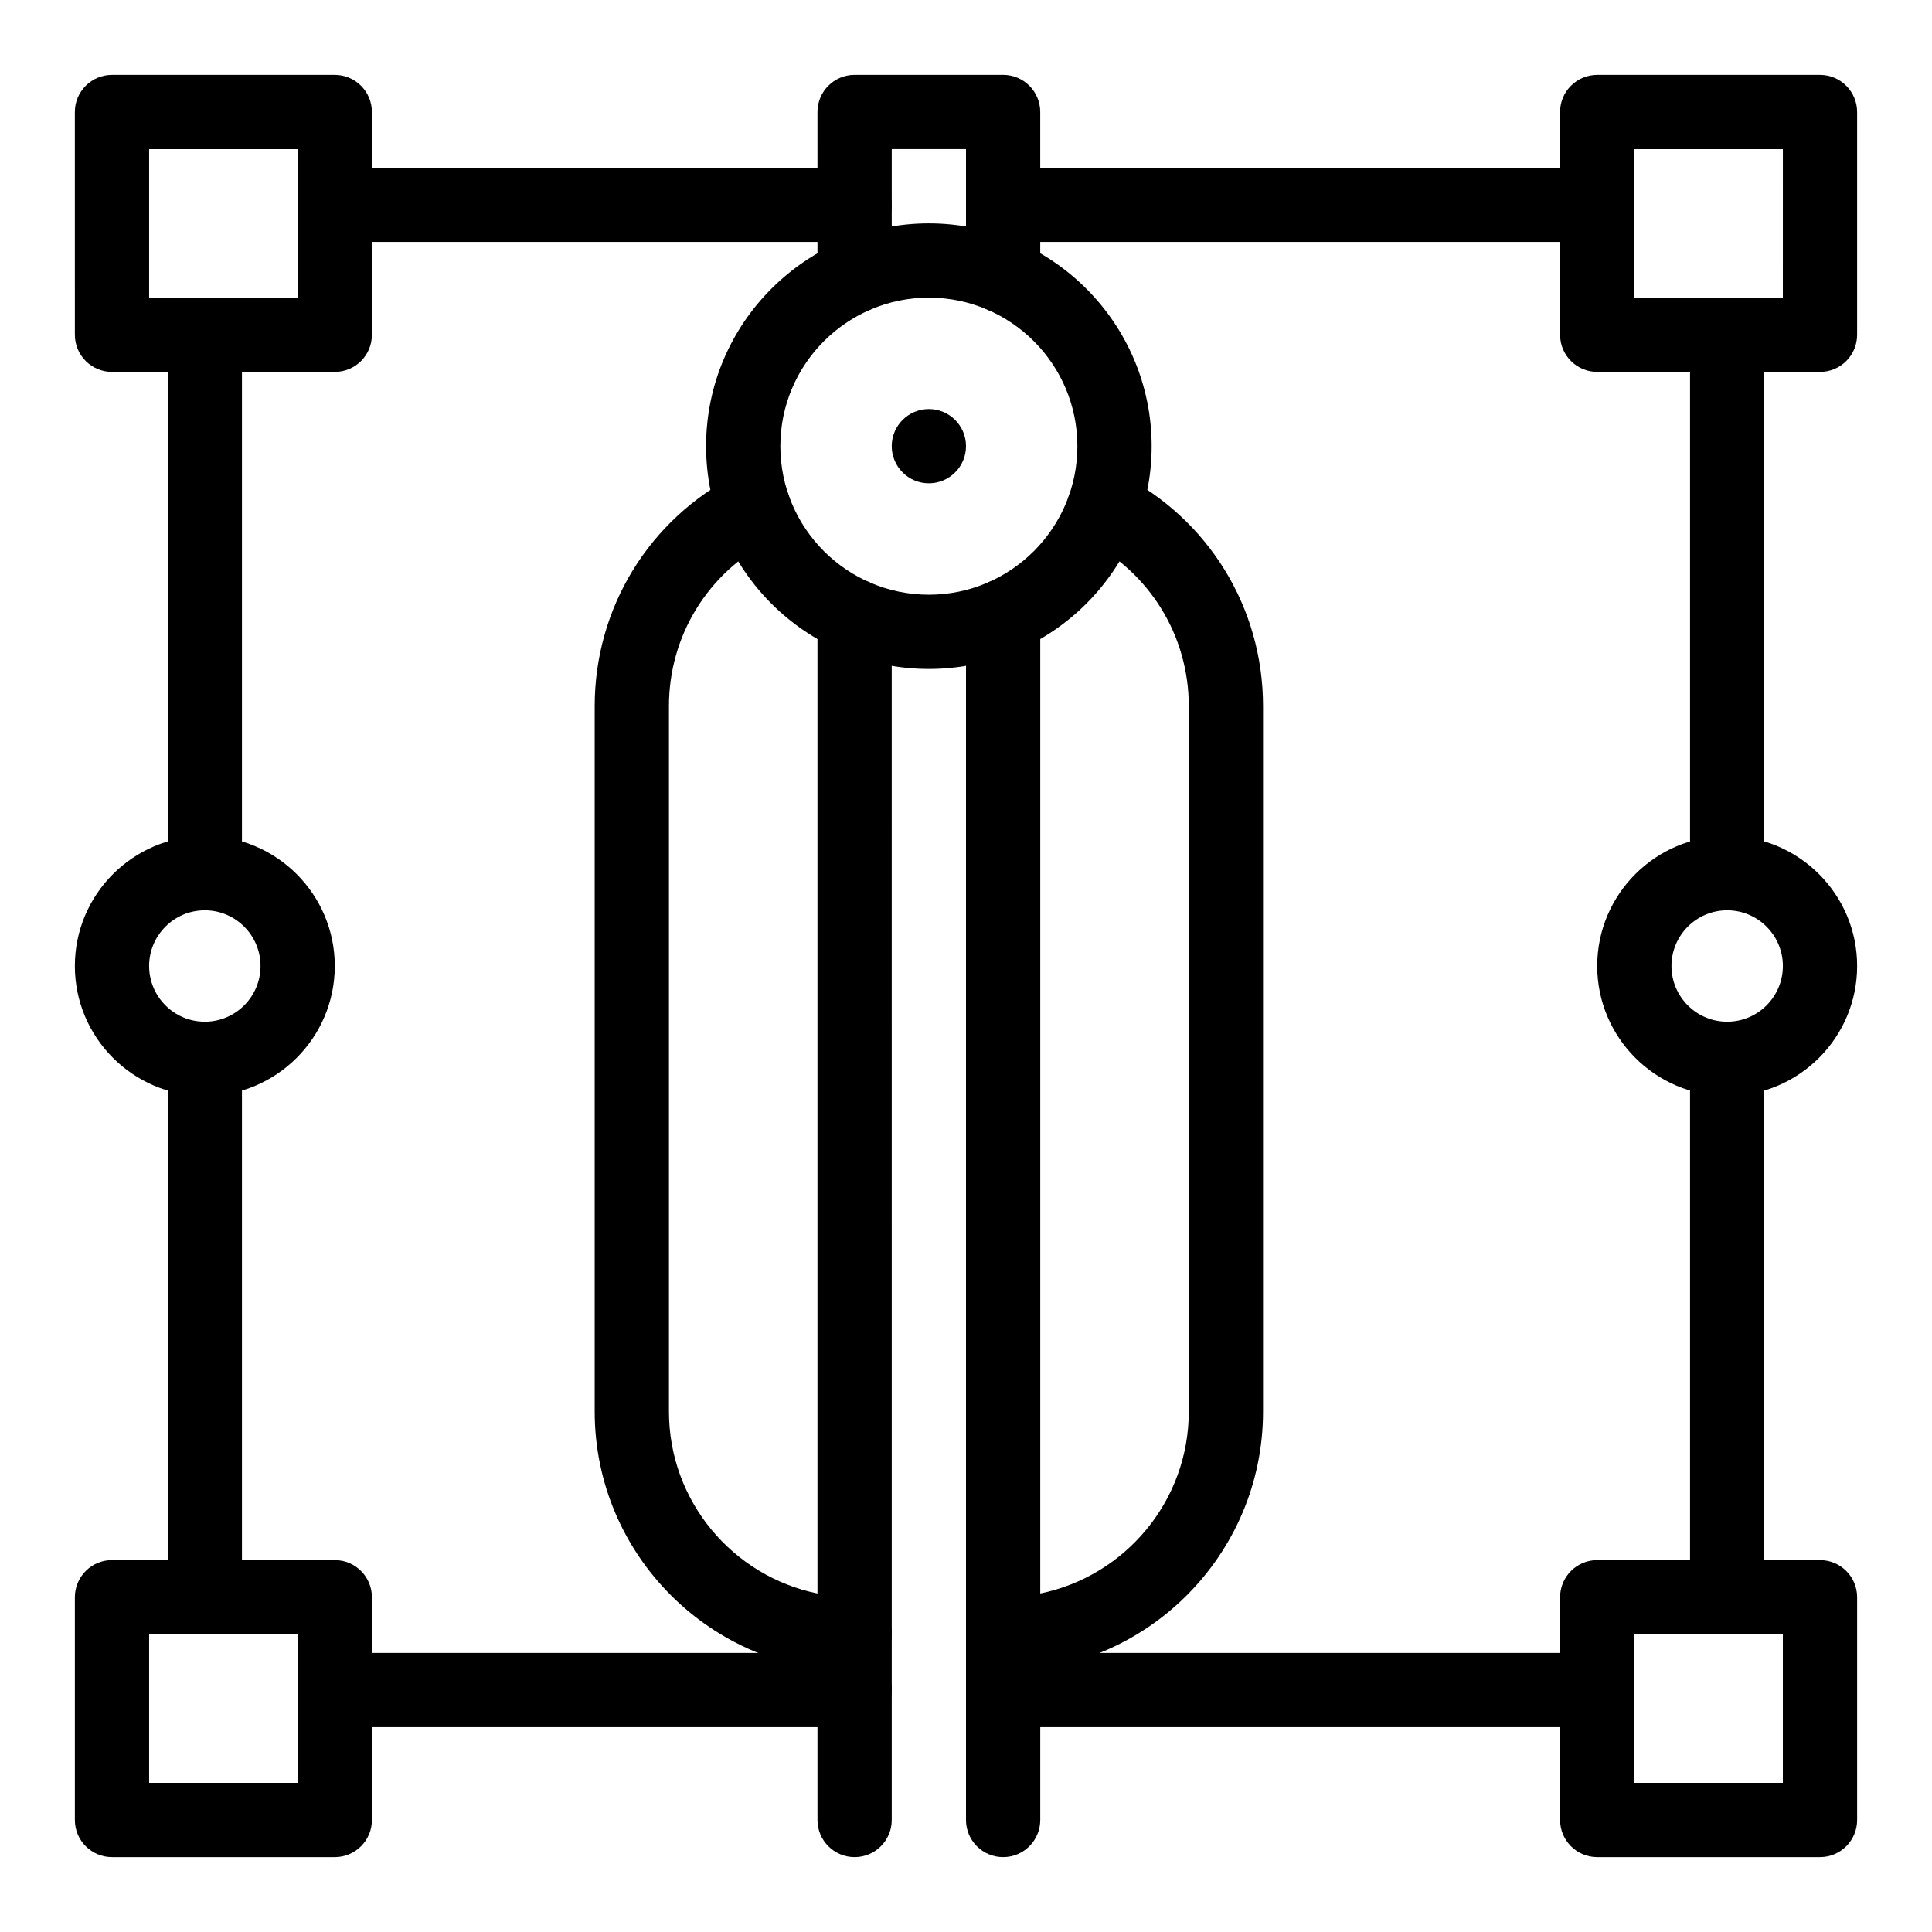
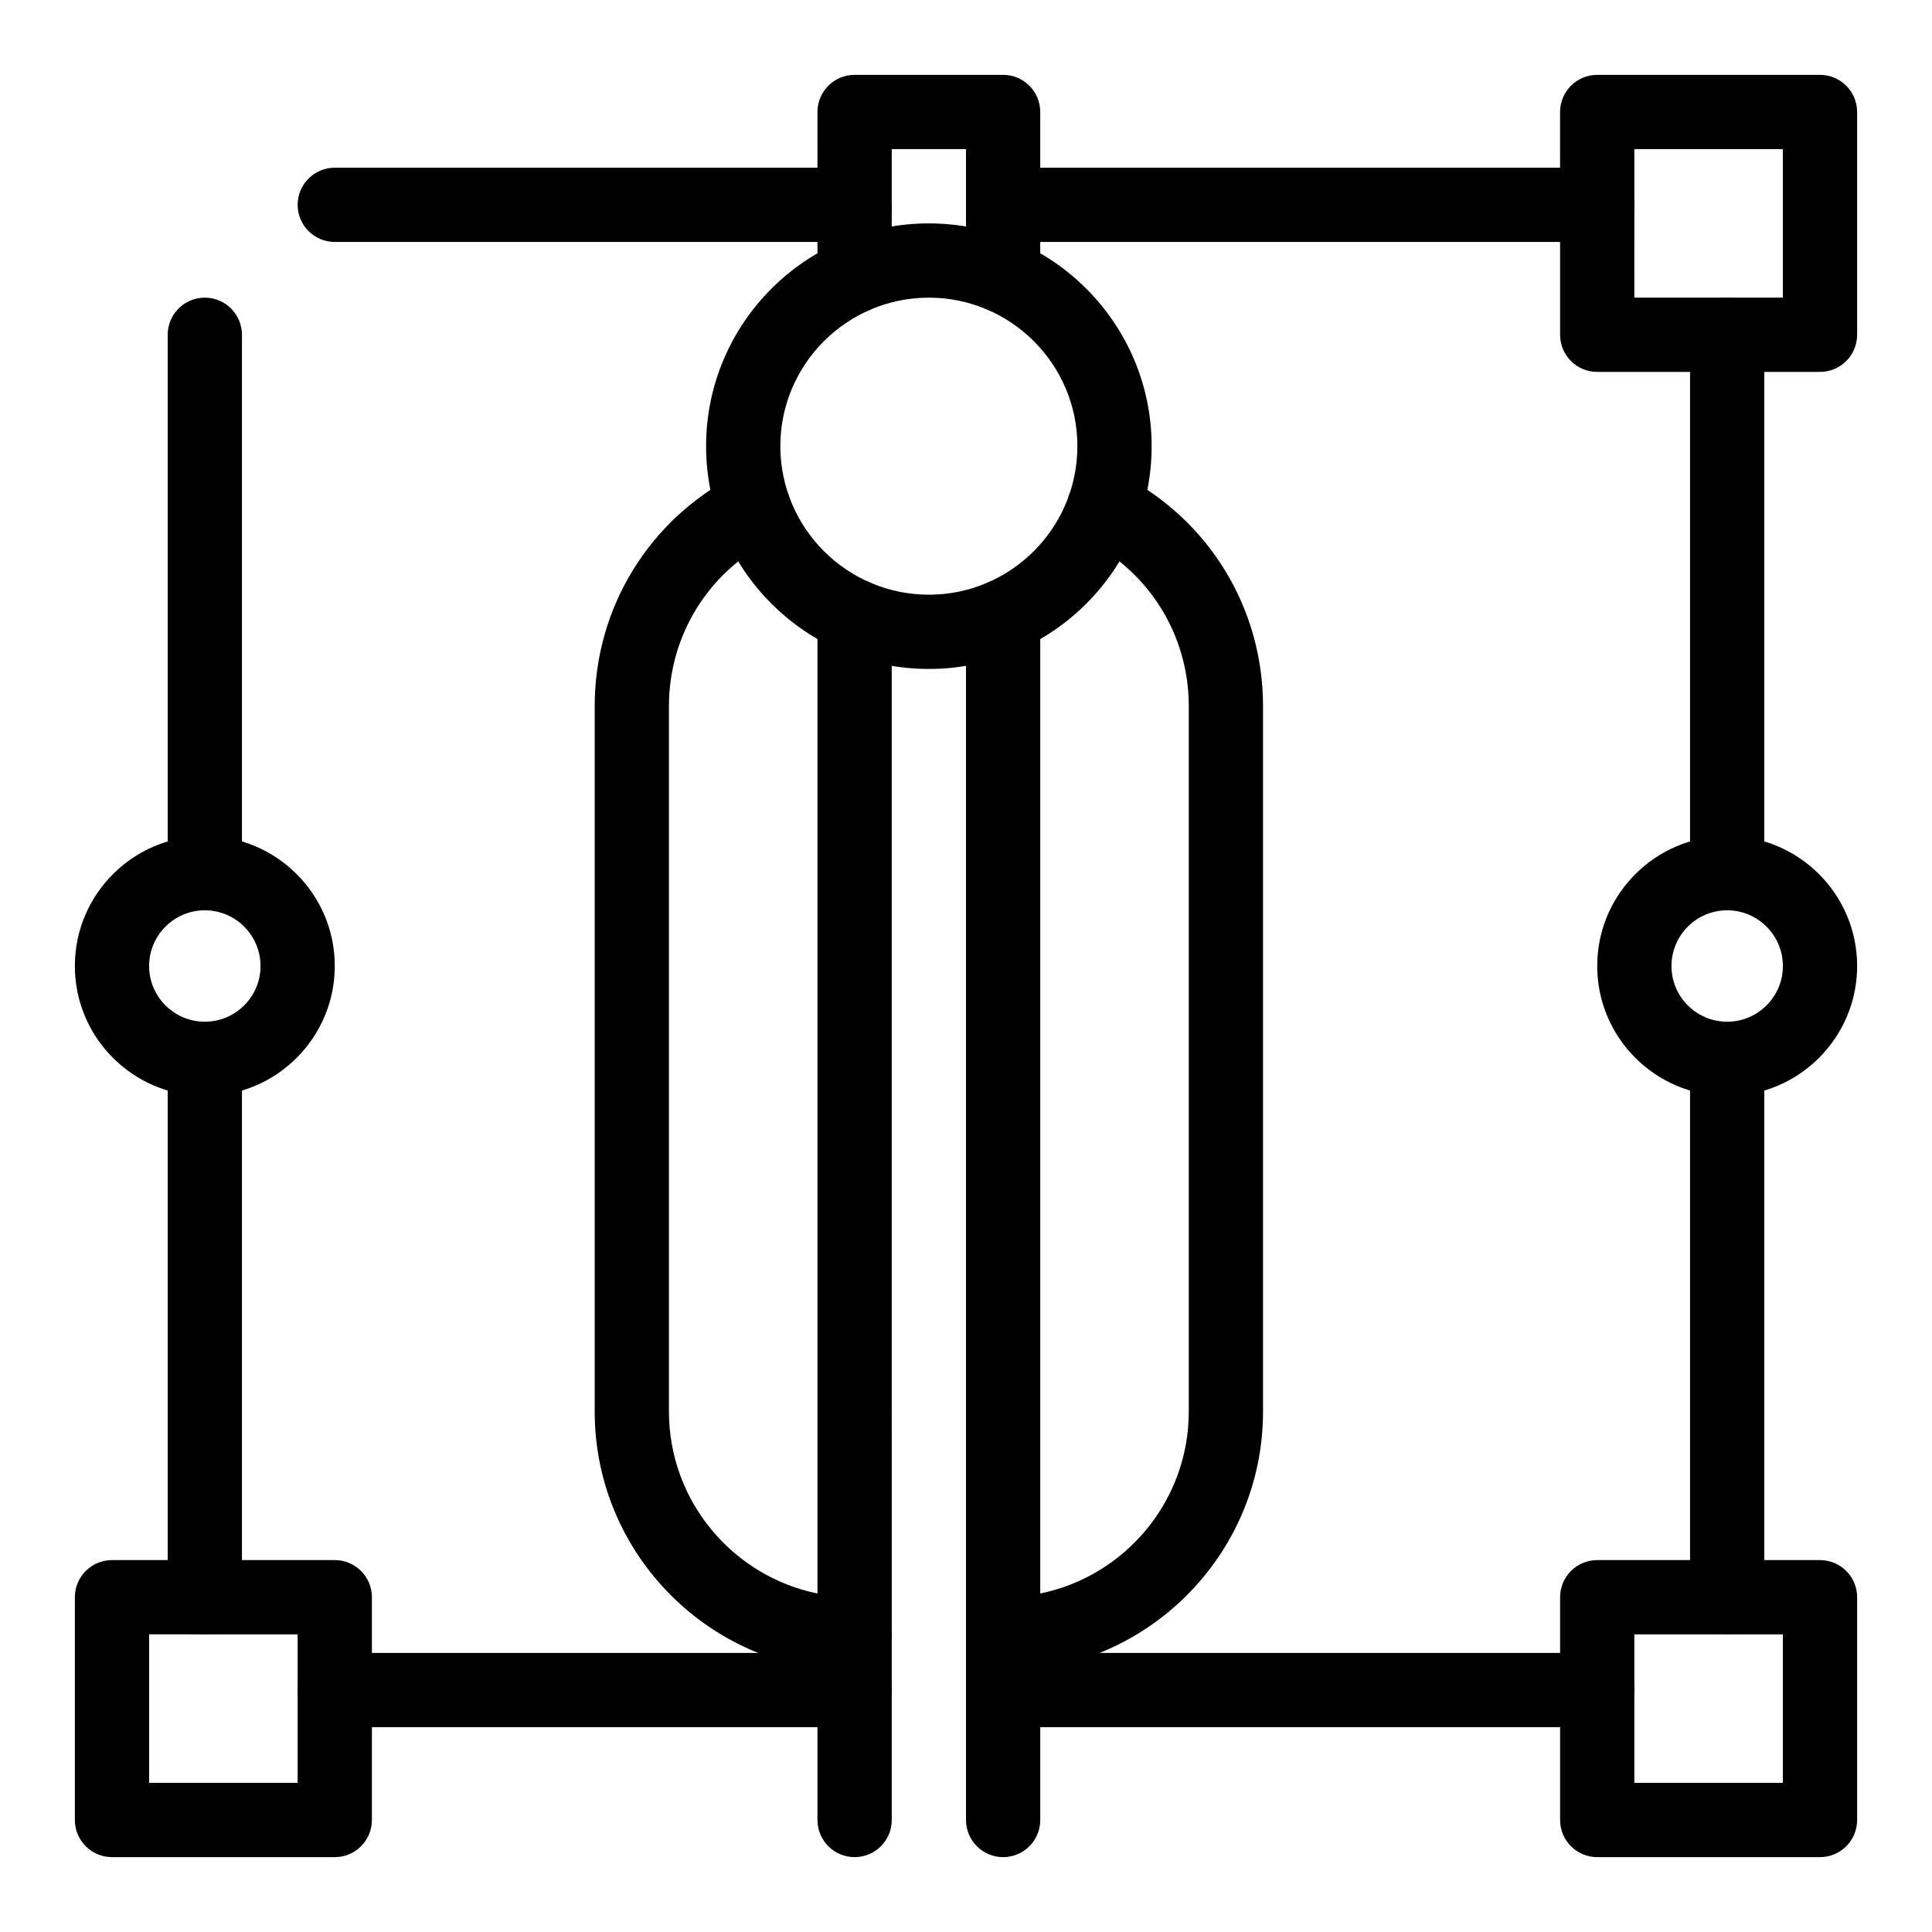
<svg xmlns="http://www.w3.org/2000/svg" fill="#000000" width="800px" height="800px" version="1.1" viewBox="144 144 512 512">
  <g>
    <path d="m409.84 636.16c-5.434 0-9.84-4.406-9.84-9.84v-49.199c0-5.434 4.406-9.84 9.84-9.84s9.84 4.406 9.84 9.84v49.199c0 5.434-4.406 9.84-9.84 9.84z" />
    <path d="m370.48 636.16c-5.434 0-9.84-4.406-9.84-9.84v-49.199c0-5.434 4.406-9.84 9.84-9.84 5.434 0 9.84 4.406 9.84 9.84v49.199c0.004 5.434-4.402 9.84-9.84 9.84z" />
    <path d="m409.84 586.96c-5.434 0-9.84-4.406-9.84-9.84v-269.79c0-5.434 4.406-9.84 9.84-9.84s9.84 4.406 9.84 9.84v258.96c22.43-4.57 39.359-24.453 39.359-48.211v-186.96c0-18.594-10.312-35.398-26.91-43.855-4.844-2.469-6.766-8.391-4.301-13.234 2.469-4.844 8.391-6.766 13.234-4.301 23.227 11.836 37.656 35.359 37.656 61.391v186.96c0 37.98-30.898 68.883-68.879 68.883z" />
    <path d="m390.16 321.28c-32.555 0-59.039-26.484-59.039-59.039 0-32.555 26.484-59.039 59.039-59.039 32.555 0 59.039 26.484 59.039 59.039 0 32.555-26.484 59.039-59.039 59.039zm0-98.398c-21.703 0-39.359 17.656-39.359 39.359s17.656 39.359 39.359 39.359 39.359-17.656 39.359-39.359-17.656-39.359-39.359-39.359z" />
    <path d="m370.48 586.96c-37.98 0-68.879-30.898-68.879-68.879v-186.96c0-26.031 14.43-49.555 37.656-61.391 4.844-2.469 10.77-0.543 13.234 4.301 2.469 4.844 0.543 10.77-4.301 13.234-16.598 8.457-26.91 25.262-26.91 43.855v186.96c0 23.758 16.93 43.641 39.359 48.211v-258.96c0-5.434 4.406-9.84 9.84-9.84 5.434 0 9.84 4.406 9.84 9.84l0.004 269.79c0 5.434-4.406 9.844-9.844 9.844z" />
    <path d="m409.84 226.98c-5.434 0-9.84-4.406-9.84-9.84v-33.625h-19.68v33.625c0 5.434-4.406 9.84-9.84 9.84-5.434 0-9.84-4.406-9.84-9.84l-0.004-43.465c0-5.434 4.406-9.84 9.84-9.84h39.359c5.434 0 9.84 4.406 9.84 9.84v43.465c0.004 5.434-4.402 9.84-9.836 9.84z" />
-     <path d="m400 262.24c0 5.434-4.406 9.84-9.84 9.84-5.438 0-9.84-4.406-9.84-9.84 0-5.434 4.402-9.84 9.84-9.84 5.434 0 9.84 4.406 9.84 9.84" />
-     <path d="m232.72 242.56h-59.039c-5.434 0-9.84-4.406-9.84-9.84l-0.004-59.039c0-5.434 4.406-9.84 9.84-9.84h59.039c5.434 0 9.84 4.406 9.84 9.84v59.039c0.004 5.434-4.402 9.84-9.836 9.84zm-49.199-19.68h39.359v-39.359h-39.359z" />
    <path d="m370.48 208.12h-137.76c-5.434 0-9.84-4.406-9.84-9.84s4.406-9.84 9.84-9.84h137.76c5.434 0 9.84 4.406 9.84 9.84s-4.406 9.84-9.844 9.84z" />
    <path d="m626.32 242.56h-59.039c-5.434 0-9.84-4.406-9.84-9.84l-0.004-59.039c0-5.434 4.406-9.84 9.84-9.84h59.039c5.434 0 9.84 4.406 9.84 9.84v59.039c0.004 5.434-4.402 9.84-9.836 9.84zm-49.203-19.68h39.359l0.004-39.359h-39.359z" />
    <path d="m567.28 208.12h-157.44c-5.434 0-9.84-4.406-9.84-9.84s4.406-9.84 9.84-9.84h157.44c5.434 0 9.84 4.406 9.84 9.84-0.004 5.434-4.41 9.84-9.844 9.84z" />
    <path d="m232.72 636.16h-59.039c-5.434 0-9.84-4.406-9.84-9.84v-59.039c0-5.434 4.406-9.84 9.84-9.84h59.039c5.434 0 9.84 4.406 9.84 9.84v59.039c0 5.434-4.406 9.84-9.84 9.84zm-49.199-19.68h39.359v-39.359l-39.359-0.004z" />
    <path d="m370.48 601.72h-137.76c-5.434 0-9.84-4.406-9.84-9.84s4.406-9.84 9.84-9.84h137.76c5.434 0 9.84 4.406 9.84 9.84s-4.406 9.84-9.844 9.84z" />
    <path d="m626.32 636.16h-59.039c-5.434 0-9.84-4.406-9.84-9.84v-59.039c0-5.434 4.406-9.84 9.84-9.84h59.039c5.434 0 9.84 4.406 9.84 9.84v59.039c0 5.434-4.406 9.84-9.84 9.84zm-49.203-19.68h39.359v-39.359h-39.359z" />
    <path d="m567.28 601.72h-157.44c-5.434 0-9.84-4.406-9.84-9.84s4.406-9.84 9.84-9.84h157.44c5.434 0 9.84 4.406 9.84 9.84-0.004 5.434-4.41 9.84-9.844 9.84z" />
    <path d="m601.72 434.44c-18.992 0-34.441-15.449-34.441-34.441 0-18.992 15.449-34.441 34.441-34.441s34.441 15.449 34.441 34.441c0 18.992-15.449 34.441-34.441 34.441zm0-49.199c-8.141 0-14.762 6.621-14.762 14.762s6.621 14.762 14.762 14.762 14.762-6.621 14.762-14.762-6.621-14.762-14.762-14.762z" />
    <path d="m601.72 385.24c-5.434 0-9.84-4.406-9.84-9.84v-142.68c0-5.434 4.406-9.84 9.84-9.84s9.84 4.406 9.84 9.84v142.68c0 5.434-4.406 9.84-9.84 9.84z" />
    <path d="m601.72 577.12c-5.434 0-9.84-4.406-9.84-9.84v-142.68c0-5.434 4.406-9.84 9.84-9.84s9.84 4.406 9.84 9.84v142.68c0 5.434-4.406 9.84-9.84 9.84z" />
    <path d="m198.28 434.44c-18.992 0-34.441-15.449-34.441-34.441 0-18.992 15.449-34.441 34.441-34.441 18.992 0 34.441 15.449 34.441 34.441 0 18.992-15.449 34.441-34.441 34.441zm0-49.199c-8.141 0-14.762 6.621-14.762 14.762s6.621 14.762 14.762 14.762 14.762-6.621 14.762-14.762-6.621-14.762-14.762-14.762z" />
    <path d="m198.28 385.24c-5.434 0-9.84-4.406-9.84-9.84v-142.68c0-5.434 4.406-9.84 9.84-9.84s9.84 4.406 9.84 9.84v142.68c0 5.434-4.406 9.84-9.84 9.84z" />
    <path d="m198.28 577.12c-5.434 0-9.84-4.406-9.84-9.84v-142.68c0-5.434 4.406-9.84 9.84-9.84s9.84 4.406 9.84 9.84v142.68c0 5.434-4.406 9.84-9.84 9.84z" />
  </g>
</svg>